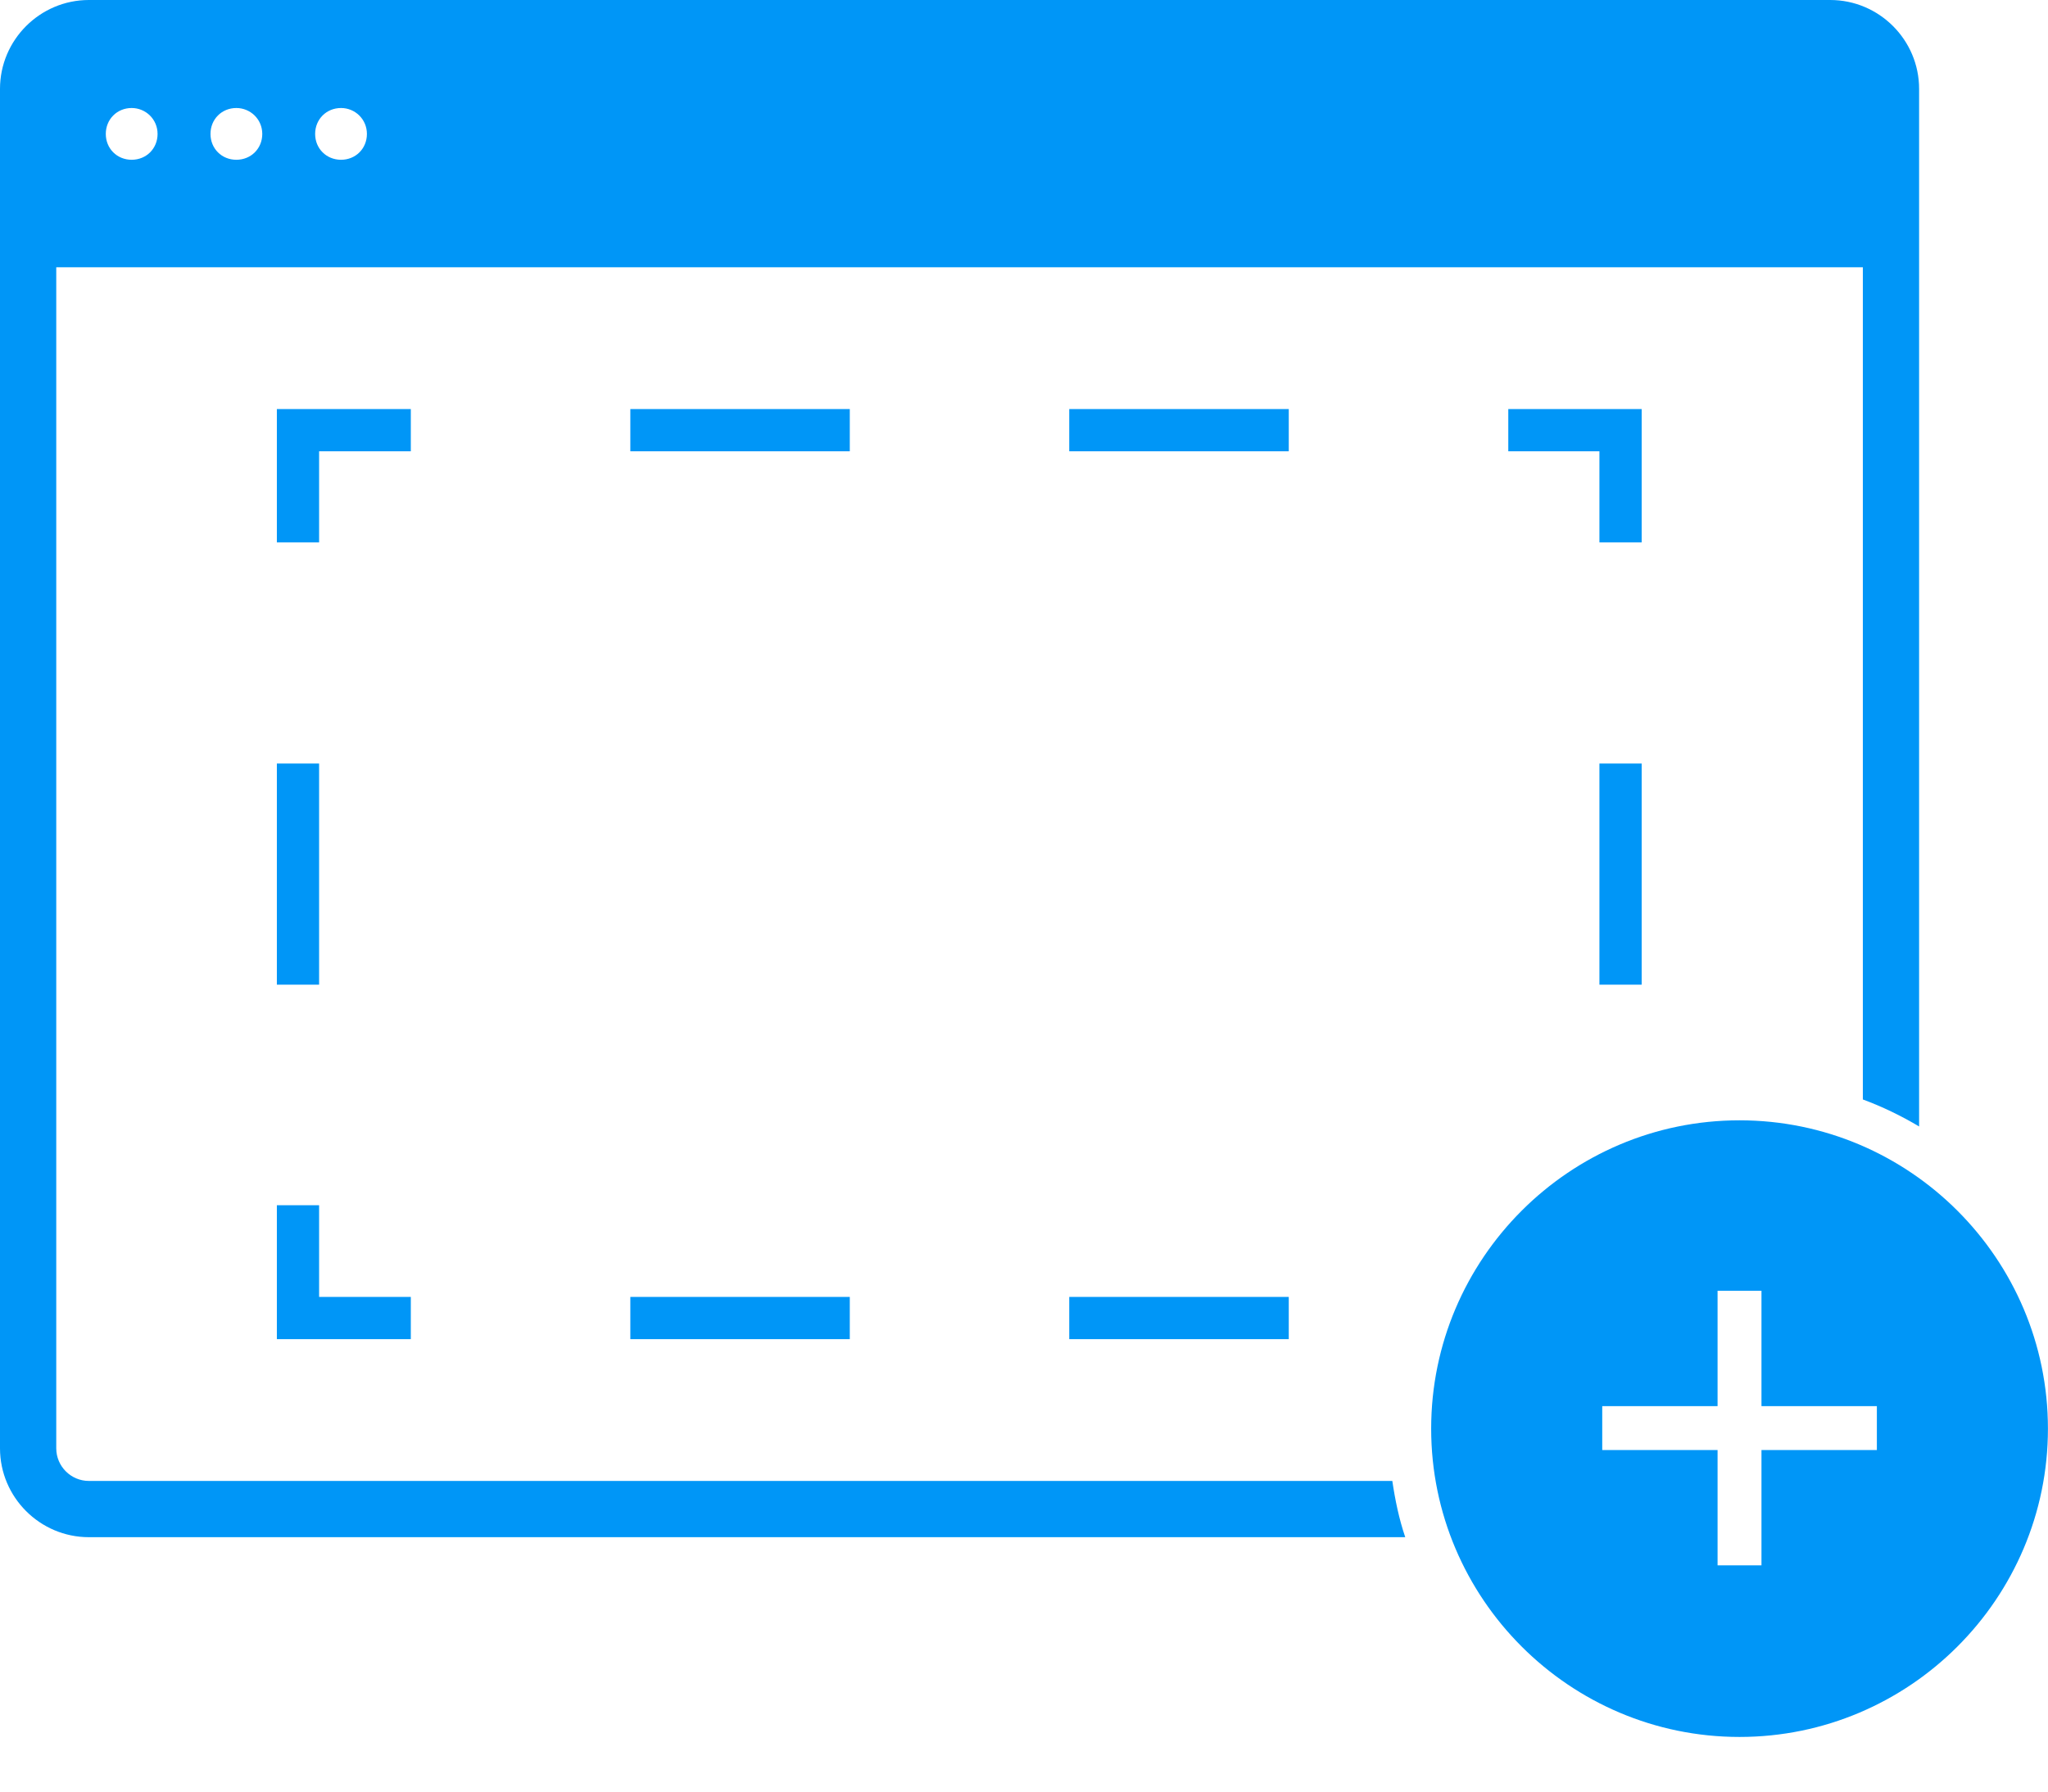
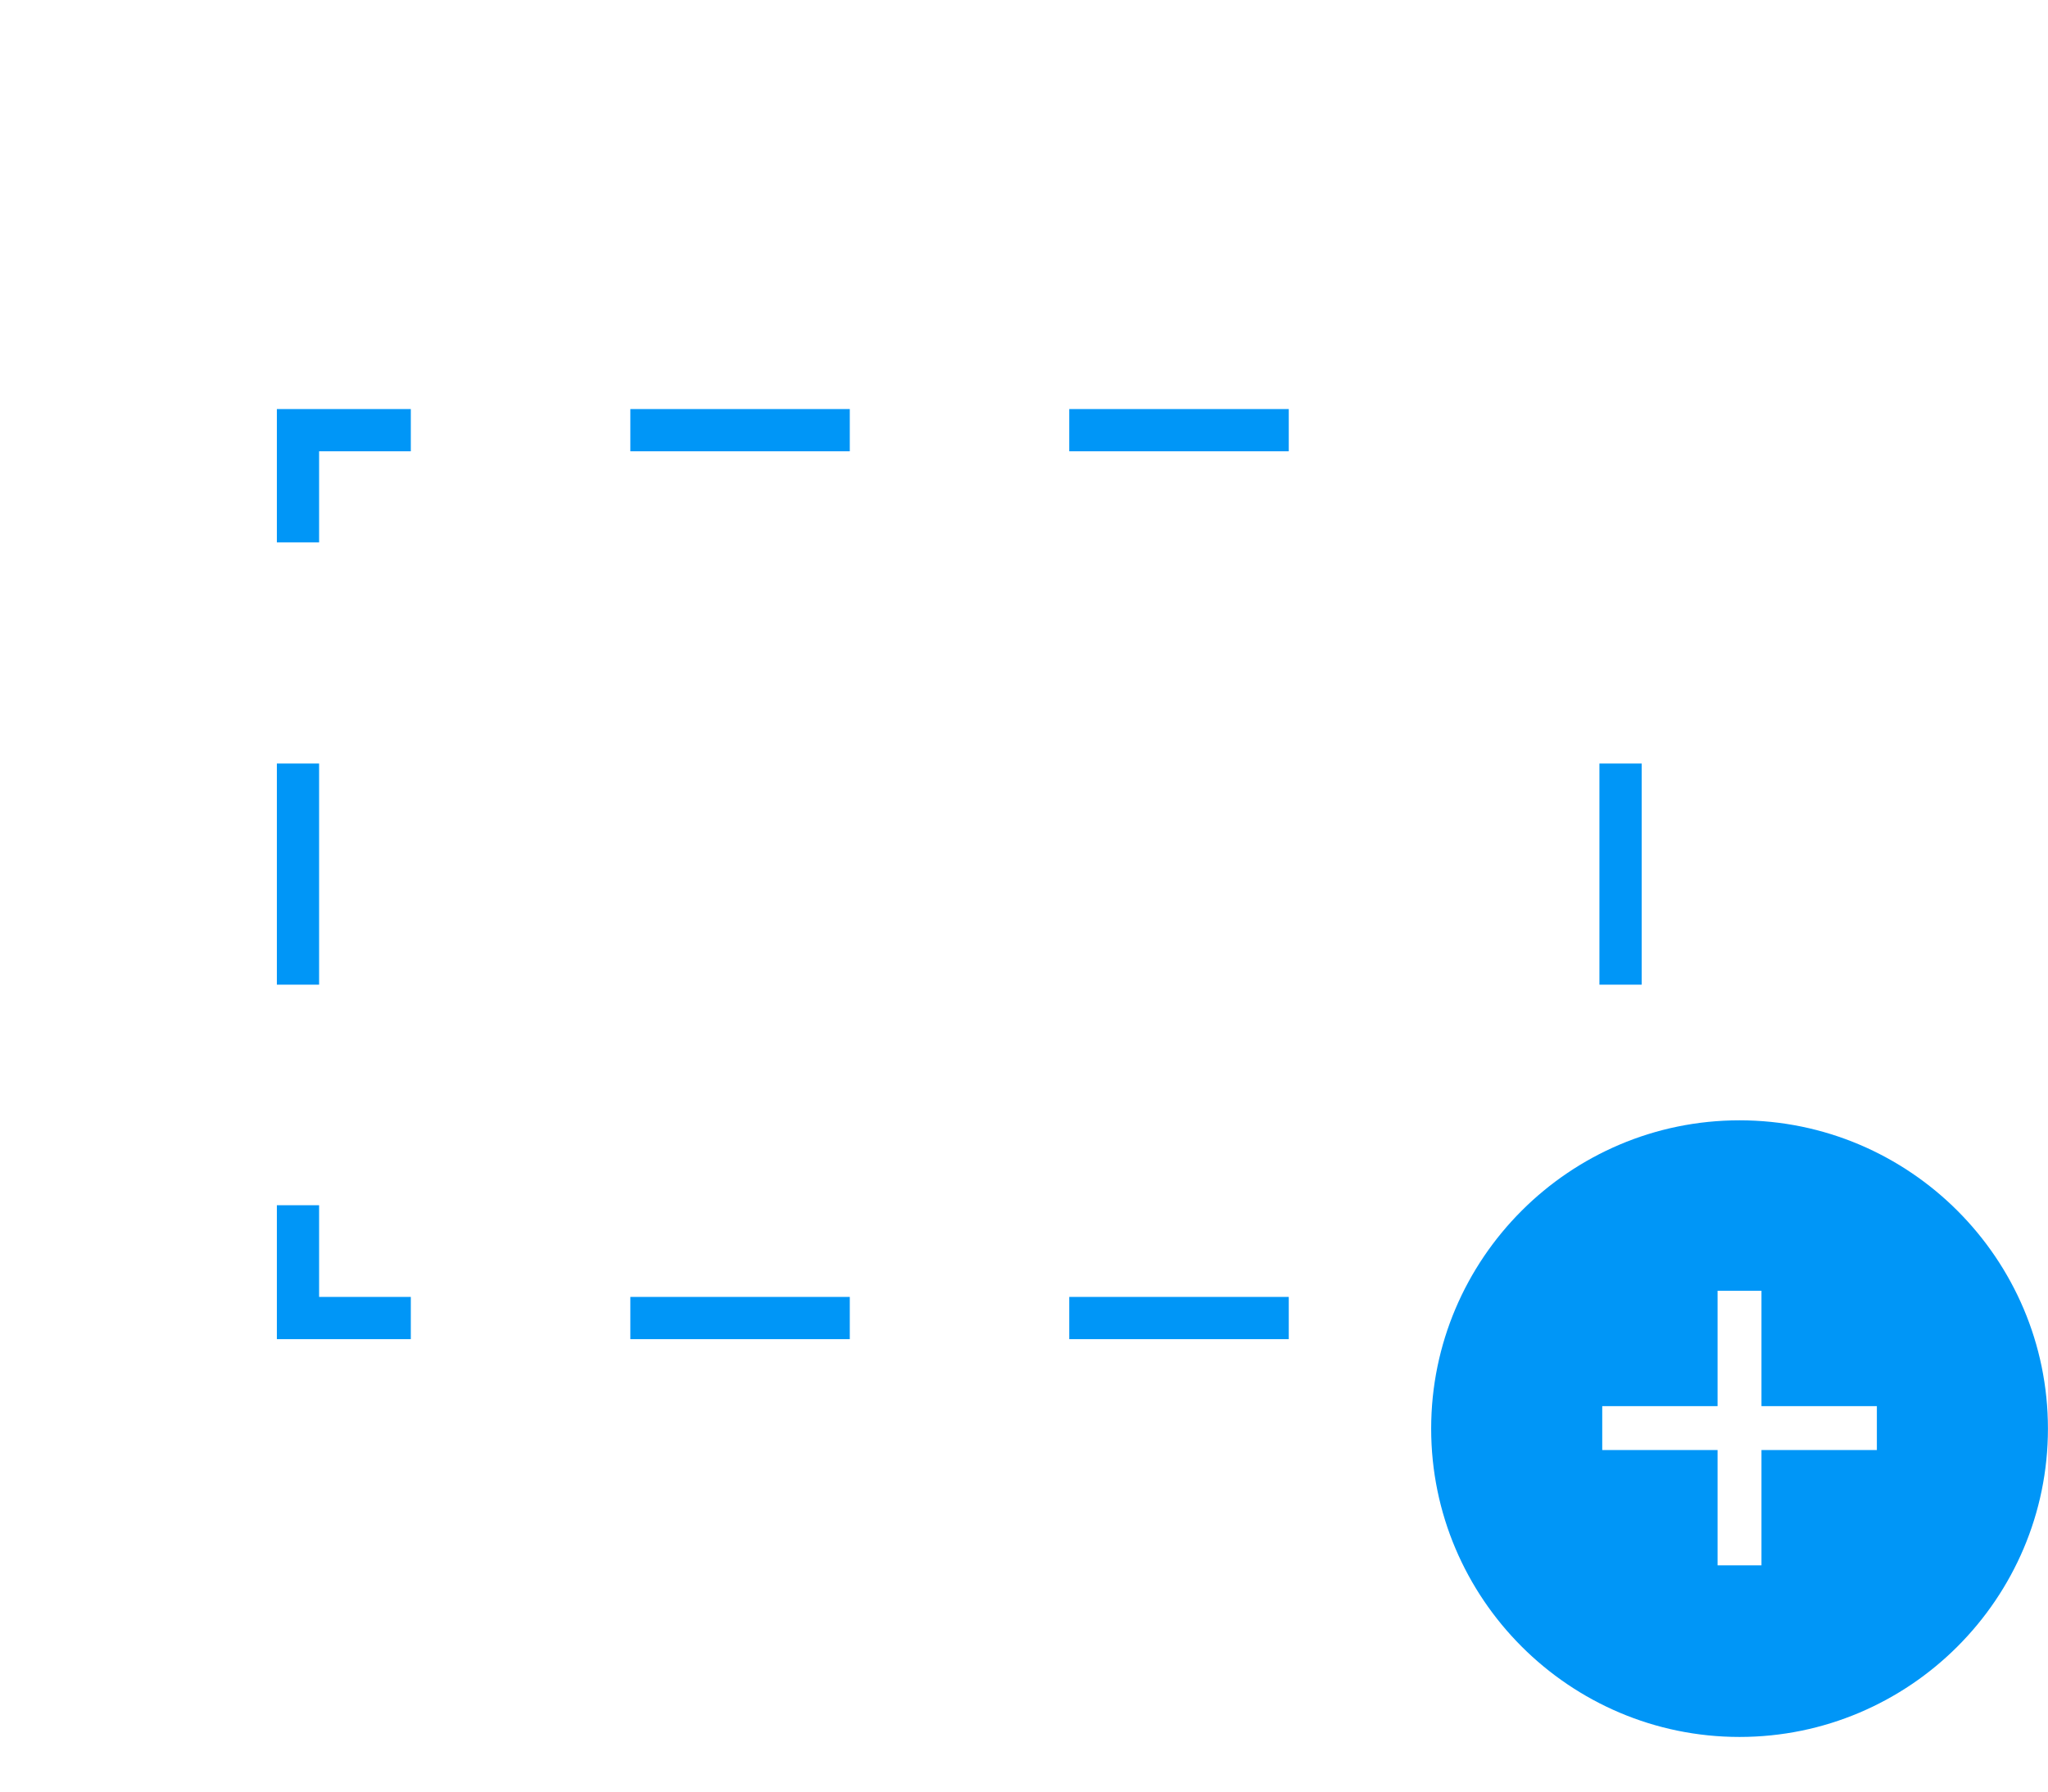
<svg xmlns="http://www.w3.org/2000/svg" width="32" height="28" viewBox="0 0 32 28" fill="none">
-   <path d="M1.389 23.145C1.108 23.145 0.879 22.916 0.879 22.635V4.177H29.107V17.183C29.415 17.297 29.705 17.438 29.986 17.605V1.389C29.986 0.624 29.362 0 28.597 0H1.389C0.624 0 -0 0.624 -0 1.389V22.635C-0 23.4 0.624 24.024 1.389 24.024H21.957C21.861 23.743 21.799 23.444 21.755 23.145H1.389ZM5.329 1.688C5.549 1.688 5.733 1.864 5.733 2.093C5.733 2.322 5.557 2.497 5.329 2.497C5.1 2.497 4.924 2.322 4.924 2.093C4.924 1.864 5.1 1.688 5.329 1.688ZM3.693 1.688C3.913 1.688 4.098 1.864 4.098 2.093C4.098 2.322 3.922 2.497 3.693 2.497C3.464 2.497 3.289 2.322 3.289 2.093C3.289 1.864 3.464 1.688 3.693 1.688ZM2.057 1.688C2.277 1.688 2.462 1.864 2.462 2.093C2.462 2.322 2.286 2.497 2.057 2.497C1.829 2.497 1.653 2.322 1.653 2.093C1.653 1.864 1.829 1.688 2.057 1.688Z" fill="#0096F7" />
  <path d="M20.137 20.269H16.707V20.929H20.137V20.269Z" fill="#0096F7" />
  <path d="M13.278 20.269H9.849V20.929H13.278V20.269Z" fill="#0096F7" />
  <path d="M4.326 20.929H6.419V20.269H4.986V18.836H4.326V20.929Z" fill="#0096F7" />
  <path d="M4.986 11.933H4.326V15.389H4.986V11.933Z" fill="#0096F7" />
  <path d="M6.419 6.393H4.326V8.477H4.986V7.053H6.419V6.393Z" fill="#0096F7" />
  <path d="M13.278 6.393H9.849V7.053H13.278V6.393Z" fill="#0096F7" />
  <path d="M20.137 6.393H16.707V7.053H20.137V6.393Z" fill="#0096F7" />
-   <path d="M25.651 6.393H23.567V7.053H24.991V8.477H25.651V6.393Z" fill="#0096F7" />
  <path d="M25.651 11.933H24.991V15.389H25.651V11.933Z" fill="#0096F7" />
  <path d="M27.18 17.509C24.525 17.509 22.362 19.672 22.362 22.328C22.362 24.983 24.525 27.146 27.18 27.146C29.836 27.146 31.999 24.983 31.999 22.328C31.999 19.672 29.836 17.509 27.18 17.509ZM29.326 22.662H27.523V24.464H26.837V22.662H25.035V21.976H26.837V20.173H27.523V21.976H29.326V22.662Z" fill="#0096F7" />
</svg>